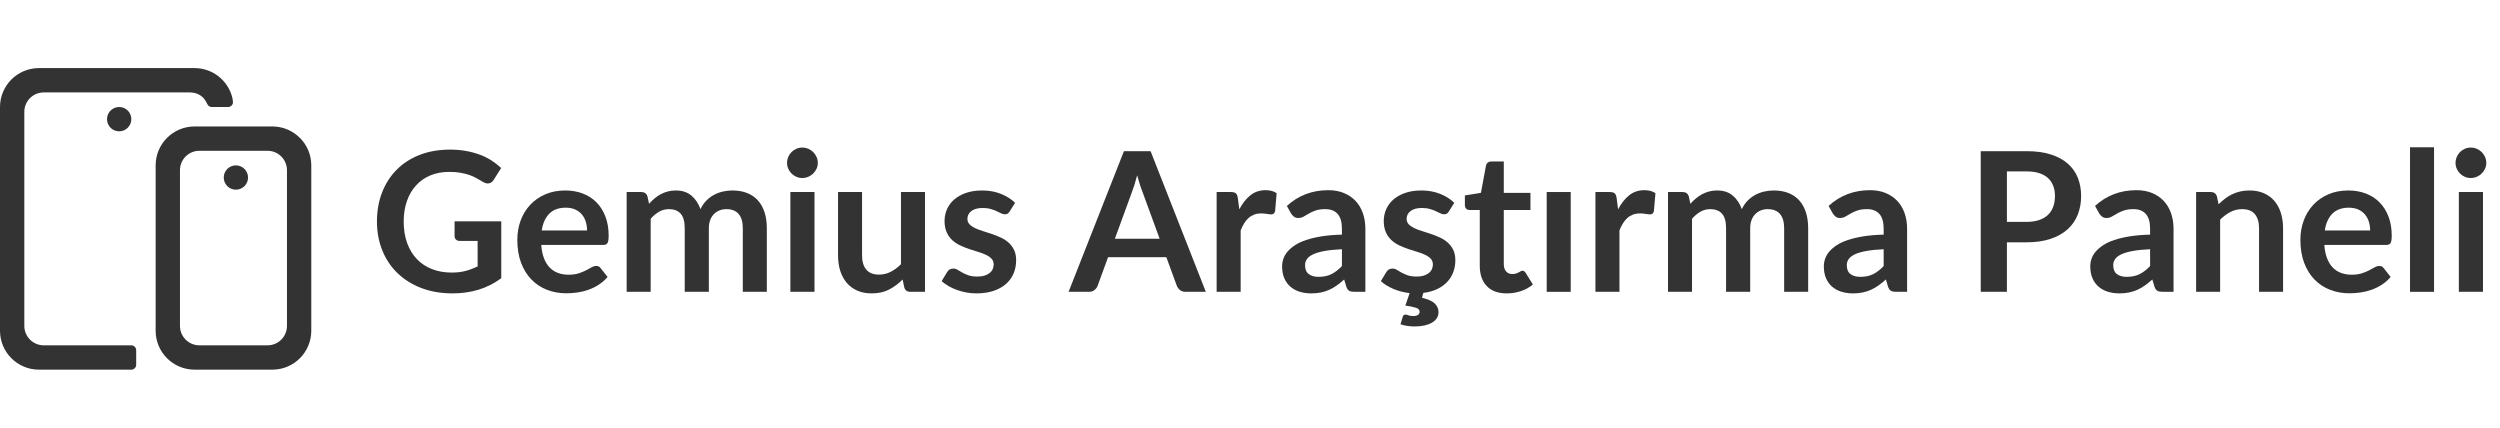
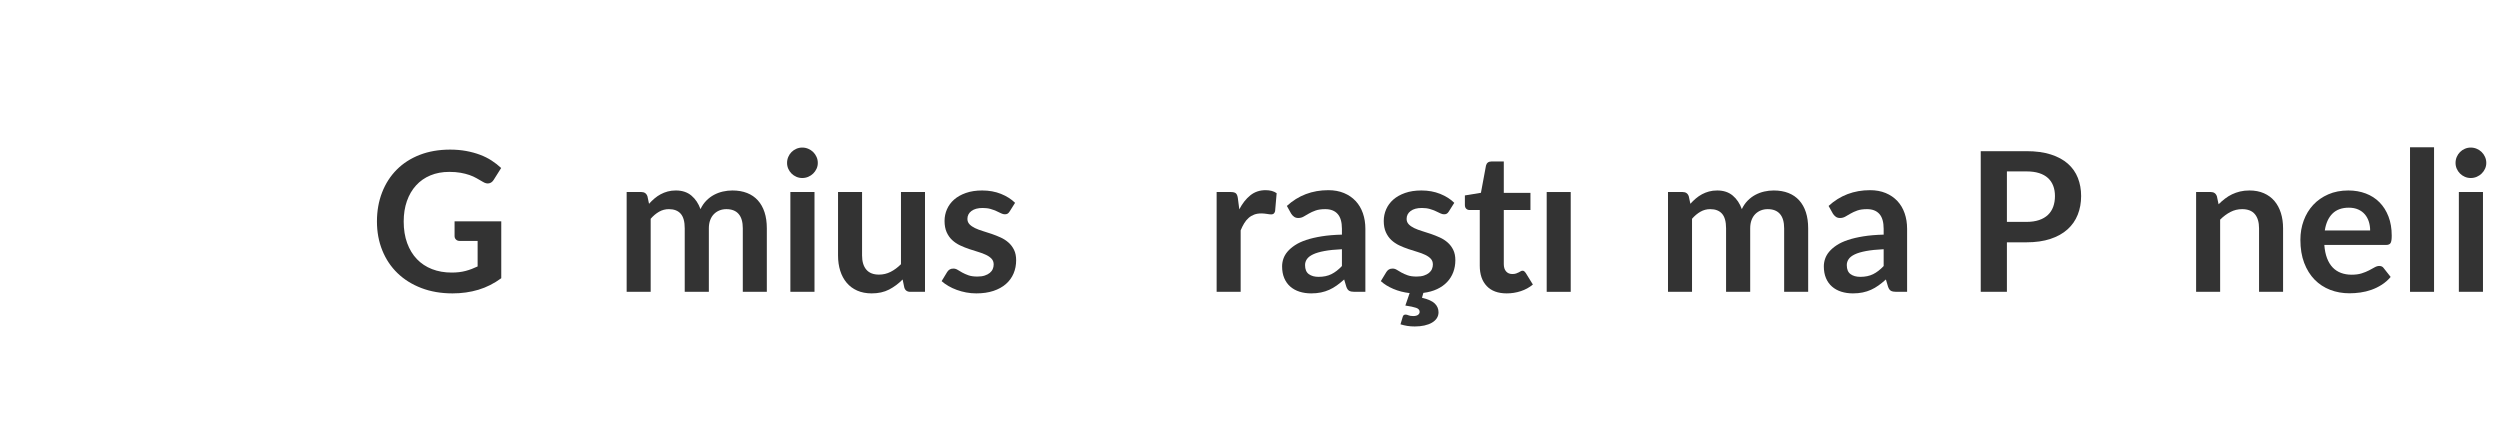
<svg xmlns="http://www.w3.org/2000/svg" width="257px" height="44px" viewBox="0 0 257 44" version="1.1">
  <title>assets/logo/gemius-research-panel/tr</title>
  <g id="assets/logo/gemius-research-panel/tr" stroke="none" fill="none" fill-opacity="0.8">
    <g id="Gemius-Araştırma-Pan" stroke-width="1" fill-rule="evenodd" transform="translate(38, 7)" fill="#000000">
      <path d="M13.53,15.75 L13.53,21.6 C12.797,22.14 12.015,22.535 11.185,22.785 C10.355,23.035 9.467,23.16 8.52,23.16 C7.34,23.16 6.272,22.977 5.315,22.61 C4.358,22.243 3.542,21.733 2.865,21.08 C2.188,20.427 1.667,19.647 1.3,18.74 C0.933,17.833 0.75,16.843 0.75,15.77 C0.75,14.683 0.927,13.687 1.28,12.78 C1.633,11.873 2.135,11.093 2.785,10.44 C3.435,9.787 4.223,9.28 5.15,8.92 C6.077,8.56 7.117,8.38 8.27,8.38 C8.857,8.38 9.405,8.427 9.915,8.52 C10.425,8.613 10.898,8.742 11.335,8.905 C11.772,9.068 12.17,9.267 12.53,9.5 C12.89,9.733 13.22,9.99 13.52,10.27 L12.75,11.49 C12.63,11.683 12.473,11.802 12.28,11.845 C12.087,11.888 11.877,11.84 11.65,11.7 C11.43,11.573 11.21,11.447 10.99,11.32 C10.77,11.193 10.525,11.083 10.255,10.99 C9.985,10.897 9.682,10.82 9.345,10.76 C9.008,10.7 8.62,10.67 8.18,10.67 C7.467,10.67 6.822,10.79 6.245,11.03 C5.668,11.27 5.177,11.613 4.77,12.06 C4.363,12.507 4.05,13.043 3.83,13.67 C3.61,14.297 3.5,14.997 3.5,15.77 C3.5,16.597 3.618,17.335 3.855,17.985 C4.092,18.635 4.425,19.185 4.855,19.635 C5.285,20.085 5.803,20.428 6.41,20.665 C7.017,20.902 7.693,21.02 8.44,21.02 C8.973,21.02 9.45,20.963 9.87,20.85 C10.29,20.737 10.7,20.583 11.1,20.39 L11.1,17.77 L9.28,17.77 C9.107,17.77 8.972,17.722 8.875,17.625 C8.778,17.528 8.73,17.41 8.73,17.27 L8.73,15.75 L13.53,15.75 Z" id="Path" fill-rule="nonzero" />
-       <path d="M22.35,16.69 C22.35,16.37 22.305,16.068 22.215,15.785 C22.125,15.502 21.99,15.253 21.81,15.04 C21.63,14.827 21.402,14.658 21.125,14.535 C20.848,14.412 20.527,14.35 20.16,14.35 C19.447,14.35 18.885,14.553 18.475,14.96 C18.065,15.367 17.803,15.943 17.69,16.69 L22.35,16.69 Z M17.64,18.18 C17.68,18.707 17.773,19.162 17.92,19.545 C18.067,19.928 18.26,20.245 18.5,20.495 C18.74,20.745 19.025,20.932 19.355,21.055 C19.685,21.178 20.05,21.24 20.45,21.24 C20.85,21.24 21.195,21.193 21.485,21.1 C21.775,21.007 22.028,20.903 22.245,20.79 C22.462,20.677 22.652,20.573 22.815,20.48 C22.978,20.387 23.137,20.34 23.29,20.34 C23.497,20.34 23.65,20.417 23.75,20.57 L24.46,21.47 C24.187,21.79 23.88,22.058 23.54,22.275 C23.2,22.492 22.845,22.665 22.475,22.795 C22.105,22.925 21.728,23.017 21.345,23.07 C20.962,23.123 20.59,23.15 20.23,23.15 C19.517,23.15 18.853,23.032 18.24,22.795 C17.627,22.558 17.093,22.208 16.64,21.745 C16.187,21.282 15.83,20.708 15.57,20.025 C15.31,19.342 15.18,18.55 15.18,17.65 C15.18,16.95 15.293,16.292 15.52,15.675 C15.747,15.058 16.072,14.522 16.495,14.065 C16.918,13.608 17.435,13.247 18.045,12.98 C18.655,12.713 19.343,12.58 20.11,12.58 C20.757,12.58 21.353,12.683 21.9,12.89 C22.447,13.097 22.917,13.398 23.31,13.795 C23.703,14.192 24.012,14.678 24.235,15.255 C24.458,15.832 24.57,16.49 24.57,17.23 C24.57,17.603 24.53,17.855 24.45,17.985 C24.37,18.115 24.217,18.18 23.99,18.18 L17.64,18.18 Z" id="Shape" fill-rule="nonzero" />
      <path d="M26.42,23 L26.42,12.74 L27.93,12.74 C28.25,12.74 28.46,12.89 28.56,13.19 L28.72,13.95 C28.9,13.75 29.088,13.567 29.285,13.4 C29.482,13.233 29.692,13.09 29.915,12.97 C30.138,12.85 30.378,12.755 30.635,12.685 C30.892,12.615 31.173,12.58 31.48,12.58 C32.127,12.58 32.658,12.755 33.075,13.105 C33.492,13.455 33.803,13.92 34.01,14.5 C34.17,14.16 34.37,13.868 34.61,13.625 C34.85,13.382 35.113,13.183 35.4,13.03 C35.687,12.877 35.992,12.763 36.315,12.69 C36.638,12.617 36.963,12.58 37.29,12.58 C37.857,12.58 38.36,12.667 38.8,12.84 C39.24,13.013 39.61,13.267 39.91,13.6 C40.21,13.933 40.438,14.34 40.595,14.82 C40.752,15.3 40.83,15.85 40.83,16.47 L40.83,23 L38.36,23 L38.36,16.47 C38.36,15.817 38.217,15.325 37.93,14.995 C37.643,14.665 37.223,14.5 36.67,14.5 C36.417,14.5 36.182,14.543 35.965,14.63 C35.748,14.717 35.558,14.842 35.395,15.005 C35.232,15.168 35.103,15.373 35.01,15.62 C34.917,15.867 34.87,16.15 34.87,16.47 L34.87,23 L32.39,23 L32.39,16.47 C32.39,15.783 32.252,15.283 31.975,14.97 C31.698,14.657 31.293,14.5 30.76,14.5 C30.4,14.5 30.065,14.588 29.755,14.765 C29.445,14.942 29.157,15.183 28.89,15.49 L28.89,23 L26.42,23 Z" id="Path" fill-rule="nonzero" />
      <path d="M45.73,12.74 L45.73,23 L43.25,23 L43.25,12.74 L45.73,12.74 Z M46.07,9.75 C46.07,9.963 46.027,10.163 45.94,10.35 C45.853,10.537 45.738,10.7 45.595,10.84 C45.452,10.98 45.283,11.092 45.09,11.175 C44.897,11.258 44.69,11.3 44.47,11.3 C44.257,11.3 44.055,11.258 43.865,11.175 C43.675,11.092 43.51,10.98 43.37,10.84 C43.23,10.7 43.118,10.537 43.035,10.35 C42.952,10.163 42.91,9.963 42.91,9.75 C42.91,9.53 42.952,9.323 43.035,9.13 C43.118,8.937 43.23,8.77 43.37,8.63 C43.51,8.49 43.675,8.378 43.865,8.295 C44.055,8.212 44.257,8.17 44.47,8.17 C44.69,8.17 44.897,8.212 45.09,8.295 C45.283,8.378 45.452,8.49 45.595,8.63 C45.738,8.77 45.853,8.937 45.94,9.13 C46.027,9.323 46.07,9.53 46.07,9.75 Z" id="Shape" fill-rule="nonzero" />
      <path d="M57.09,12.74 L57.09,23 L55.58,23 C55.253,23 55.047,22.85 54.96,22.55 L54.79,21.73 C54.37,22.157 53.907,22.502 53.4,22.765 C52.893,23.028 52.297,23.16 51.61,23.16 C51.05,23.16 50.555,23.065 50.125,22.875 C49.695,22.685 49.333,22.417 49.04,22.07 C48.747,21.723 48.525,21.312 48.375,20.835 C48.225,20.358 48.15,19.833 48.15,19.26 L48.15,12.74 L50.62,12.74 L50.62,19.26 C50.62,19.887 50.765,20.372 51.055,20.715 C51.345,21.058 51.78,21.23 52.36,21.23 C52.787,21.23 53.187,21.135 53.56,20.945 C53.933,20.755 54.287,20.493 54.62,20.16 L54.62,12.74 L57.09,12.74 Z" id="Path" fill-rule="nonzero" />
      <path d="M65.79,14.74 C65.723,14.847 65.653,14.922 65.58,14.965 C65.507,15.008 65.413,15.03 65.3,15.03 C65.18,15.03 65.052,14.997 64.915,14.93 C64.778,14.863 64.62,14.788 64.44,14.705 C64.26,14.622 64.055,14.547 63.825,14.48 C63.595,14.413 63.323,14.38 63.01,14.38 C62.523,14.38 62.142,14.483 61.865,14.69 C61.588,14.897 61.45,15.167 61.45,15.5 C61.45,15.72 61.522,15.905 61.665,16.055 C61.808,16.205 61.998,16.337 62.235,16.45 C62.472,16.563 62.74,16.665 63.04,16.755 C63.34,16.845 63.645,16.943 63.955,17.05 C64.265,17.157 64.57,17.278 64.87,17.415 C65.17,17.552 65.438,17.725 65.675,17.935 C65.912,18.145 66.102,18.397 66.245,18.69 C66.388,18.983 66.46,19.337 66.46,19.75 C66.46,20.243 66.372,20.698 66.195,21.115 C66.018,21.532 65.757,21.892 65.41,22.195 C65.063,22.498 64.635,22.735 64.125,22.905 C63.615,23.075 63.027,23.16 62.36,23.16 C62.007,23.16 61.662,23.128 61.325,23.065 C60.988,23.002 60.665,22.913 60.355,22.8 C60.045,22.687 59.758,22.553 59.495,22.4 C59.232,22.247 59,22.08 58.8,21.9 L59.37,20.96 C59.443,20.847 59.53,20.76 59.63,20.7 C59.73,20.64 59.857,20.61 60.01,20.61 C60.163,20.61 60.308,20.653 60.445,20.74 C60.582,20.827 60.74,20.92 60.92,21.02 C61.1,21.12 61.312,21.213 61.555,21.3 C61.798,21.387 62.107,21.43 62.48,21.43 C62.773,21.43 63.025,21.395 63.235,21.325 C63.445,21.255 63.618,21.163 63.755,21.05 C63.892,20.937 63.992,20.805 64.055,20.655 C64.118,20.505 64.15,20.35 64.15,20.19 C64.15,19.95 64.078,19.753 63.935,19.6 C63.792,19.447 63.602,19.313 63.365,19.2 C63.128,19.087 62.858,18.985 62.555,18.895 C62.252,18.805 61.942,18.707 61.625,18.6 C61.308,18.493 60.998,18.368 60.695,18.225 C60.392,18.082 60.122,17.9 59.885,17.68 C59.648,17.46 59.458,17.19 59.315,16.87 C59.172,16.55 59.1,16.163 59.1,15.71 C59.1,15.29 59.183,14.89 59.35,14.51 C59.517,14.13 59.762,13.798 60.085,13.515 C60.408,13.232 60.812,13.005 61.295,12.835 C61.778,12.665 62.337,12.58 62.97,12.58 C63.677,12.58 64.32,12.697 64.9,12.93 C65.48,13.163 65.963,13.47 66.35,13.85 L65.79,14.74 Z" id="Path" fill-rule="nonzero" />
-       <path d="M81.21,17.54 L79.45,12.73 C79.363,12.517 79.273,12.263 79.18,11.97 C79.087,11.677 78.993,11.36 78.9,11.02 C78.813,11.36 78.723,11.678 78.63,11.975 C78.537,12.272 78.447,12.53 78.36,12.75 L76.61,17.54 L81.21,17.54 Z M85.96,23 L83.88,23 C83.647,23 83.457,22.942 83.31,22.825 C83.163,22.708 83.053,22.563 82.98,22.39 L81.9,19.44 L75.91,19.44 L74.83,22.39 C74.777,22.543 74.673,22.683 74.52,22.81 C74.367,22.937 74.177,23 73.95,23 L71.85,23 L77.54,8.54 L80.28,8.54 L85.96,23 Z" id="Shape" fill-rule="nonzero" />
      <path d="M89.4,14.52 C89.72,13.907 90.1,13.425 90.54,13.075 C90.98,12.725 91.5,12.55 92.1,12.55 C92.573,12.55 92.953,12.653 93.24,12.86 L93.08,14.71 C93.047,14.83 92.998,14.915 92.935,14.965 C92.872,15.015 92.787,15.04 92.68,15.04 C92.58,15.04 92.432,15.023 92.235,14.99 C92.038,14.957 91.847,14.94 91.66,14.94 C91.387,14.94 91.143,14.98 90.93,15.06 C90.717,15.14 90.525,15.255 90.355,15.405 C90.185,15.555 90.035,15.737 89.905,15.95 C89.775,16.163 89.653,16.407 89.54,16.68 L89.54,23 L87.07,23 L87.07,12.74 L88.52,12.74 C88.773,12.74 88.95,12.785 89.05,12.875 C89.15,12.965 89.217,13.127 89.25,13.36 L89.4,14.52 Z" id="Path" fill-rule="nonzero" />
      <path d="M99.95,18.62 C99.237,18.653 98.637,18.715 98.15,18.805 C97.663,18.895 97.273,19.01 96.98,19.15 C96.687,19.29 96.477,19.453 96.35,19.64 C96.223,19.827 96.16,20.03 96.16,20.25 C96.16,20.683 96.288,20.993 96.545,21.18 C96.802,21.367 97.137,21.46 97.55,21.46 C98.057,21.46 98.495,21.368 98.865,21.185 C99.235,21.002 99.597,20.723 99.95,20.35 L99.95,18.62 Z M94.29,14.17 C95.47,13.09 96.89,12.55 98.55,12.55 C99.15,12.55 99.687,12.648 100.16,12.845 C100.633,13.042 101.033,13.315 101.36,13.665 C101.687,14.015 101.935,14.433 102.105,14.92 C102.275,15.407 102.36,15.94 102.36,16.52 L102.36,23 L101.24,23 C101.007,23 100.827,22.965 100.7,22.895 C100.573,22.825 100.473,22.683 100.4,22.47 L100.18,21.73 C99.92,21.963 99.667,22.168 99.42,22.345 C99.173,22.522 98.917,22.67 98.65,22.79 C98.383,22.91 98.098,23.002 97.795,23.065 C97.492,23.128 97.157,23.16 96.79,23.16 C96.357,23.16 95.957,23.102 95.59,22.985 C95.223,22.868 94.907,22.693 94.64,22.46 C94.373,22.227 94.167,21.937 94.02,21.59 C93.873,21.243 93.8,20.84 93.8,20.38 C93.8,20.12 93.843,19.862 93.93,19.605 C94.017,19.348 94.158,19.103 94.355,18.87 C94.552,18.637 94.807,18.417 95.12,18.21 C95.433,18.003 95.818,17.823 96.275,17.67 C96.732,17.517 97.263,17.392 97.87,17.295 C98.477,17.198 99.17,17.14 99.95,17.12 L99.95,16.52 C99.95,15.833 99.803,15.325 99.51,14.995 C99.217,14.665 98.793,14.5 98.24,14.5 C97.84,14.5 97.508,14.547 97.245,14.64 C96.982,14.733 96.75,14.838 96.55,14.955 C96.35,15.072 96.168,15.177 96.005,15.27 C95.842,15.363 95.66,15.41 95.46,15.41 C95.287,15.41 95.14,15.365 95.02,15.275 C94.9,15.185 94.803,15.08 94.73,14.96 L94.29,14.17 Z" id="Shape" fill-rule="nonzero" />
      <path d="M110.94,14.74 C110.873,14.847 110.803,14.922 110.73,14.965 C110.657,15.008 110.563,15.03 110.45,15.03 C110.33,15.03 110.202,14.997 110.065,14.93 C109.928,14.863 109.77,14.788 109.59,14.705 C109.41,14.622 109.205,14.547 108.975,14.48 C108.745,14.413 108.473,14.38 108.16,14.38 C107.673,14.38 107.292,14.483 107.015,14.69 C106.738,14.897 106.6,15.167 106.6,15.5 C106.6,15.72 106.672,15.905 106.815,16.055 C106.958,16.205 107.148,16.337 107.385,16.45 C107.622,16.563 107.89,16.665 108.19,16.755 C108.49,16.845 108.795,16.943 109.105,17.05 C109.415,17.157 109.72,17.278 110.02,17.415 C110.32,17.552 110.588,17.725 110.825,17.935 C111.062,18.145 111.252,18.397 111.395,18.69 C111.538,18.983 111.61,19.337 111.61,19.75 C111.61,20.19 111.538,20.6 111.395,20.98 C111.252,21.36 111.042,21.697 110.765,21.99 C110.488,22.283 110.145,22.527 109.735,22.72 C109.325,22.913 108.853,23.043 108.32,23.11 L108.18,23.61 C108.807,23.757 109.247,23.955 109.5,24.205 C109.753,24.455 109.88,24.753 109.88,25.1 C109.88,25.327 109.822,25.53 109.705,25.71 C109.588,25.89 109.422,26.043 109.205,26.17 C108.988,26.297 108.73,26.393 108.43,26.46 C108.13,26.527 107.8,26.56 107.44,26.56 C107.167,26.56 106.912,26.542 106.675,26.505 C106.438,26.468 106.203,26.413 105.97,26.34 L106.2,25.57 C106.24,25.417 106.337,25.34 106.49,25.34 C106.583,25.34 106.685,25.365 106.795,25.415 C106.905,25.465 107.067,25.49 107.28,25.49 C107.5,25.49 107.665,25.448 107.775,25.365 C107.885,25.282 107.94,25.18 107.94,25.06 C107.94,24.867 107.82,24.728 107.58,24.645 C107.34,24.562 106.97,24.483 106.47,24.41 L106.91,23.13 C106.317,23.063 105.76,22.92 105.24,22.7 C104.72,22.48 104.29,22.213 103.95,21.9 L104.52,20.96 C104.593,20.847 104.68,20.76 104.78,20.7 C104.88,20.64 105.007,20.61 105.16,20.61 C105.313,20.61 105.458,20.653 105.595,20.74 C105.732,20.827 105.89,20.92 106.07,21.02 C106.25,21.12 106.462,21.213 106.705,21.3 C106.948,21.387 107.257,21.43 107.63,21.43 C107.923,21.43 108.175,21.395 108.385,21.325 C108.595,21.255 108.768,21.163 108.905,21.05 C109.042,20.937 109.142,20.805 109.205,20.655 C109.268,20.505 109.3,20.35 109.3,20.19 C109.3,19.95 109.228,19.753 109.085,19.6 C108.942,19.447 108.752,19.313 108.515,19.2 C108.278,19.087 108.008,18.985 107.705,18.895 C107.402,18.805 107.092,18.707 106.775,18.6 C106.458,18.493 106.148,18.368 105.845,18.225 C105.542,18.082 105.272,17.9 105.035,17.68 C104.798,17.46 104.608,17.19 104.465,16.87 C104.322,16.55 104.25,16.163 104.25,15.71 C104.25,15.29 104.333,14.89 104.5,14.51 C104.667,14.13 104.912,13.798 105.235,13.515 C105.558,13.232 105.962,13.005 106.445,12.835 C106.928,12.665 107.487,12.58 108.12,12.58 C108.827,12.58 109.47,12.697 110.05,12.93 C110.63,13.163 111.113,13.47 111.5,13.85 L110.94,14.74 Z" id="Path" fill-rule="nonzero" />
      <path d="M116.89,23.16 C115.997,23.16 115.312,22.908 114.835,22.405 C114.358,21.902 114.12,21.207 114.12,20.32 L114.12,14.59 L113.07,14.59 C112.937,14.59 112.823,14.547 112.73,14.46 C112.637,14.373 112.59,14.243 112.59,14.07 L112.59,13.09 L114.24,12.82 L114.76,10.02 C114.793,9.887 114.857,9.783 114.95,9.71 C115.043,9.637 115.163,9.6 115.31,9.6 L116.59,9.6 L116.59,12.83 L119.33,12.83 L119.33,14.59 L116.59,14.59 L116.59,20.15 C116.59,20.47 116.668,20.72 116.825,20.9 C116.982,21.08 117.197,21.17 117.47,21.17 C117.623,21.17 117.752,21.152 117.855,21.115 C117.958,21.078 118.048,21.04 118.125,21 C118.202,20.96 118.27,20.922 118.33,20.885 C118.39,20.848 118.45,20.83 118.51,20.83 C118.583,20.83 118.643,20.848 118.69,20.885 C118.737,20.922 118.787,20.977 118.84,21.05 L119.58,22.25 C119.22,22.55 118.807,22.777 118.34,22.93 C117.873,23.083 117.39,23.16 116.89,23.16 Z" id="Path" fill-rule="nonzero" />
      <polygon id="Path" fill-rule="nonzero" points="123.47 12.74 123.47 23 121 23 121 12.74" />
-       <path d="M128.34,14.52 C128.66,13.907 129.04,13.425 129.48,13.075 C129.92,12.725 130.44,12.55 131.04,12.55 C131.513,12.55 131.893,12.653 132.18,12.86 L132.02,14.71 C131.987,14.83 131.938,14.915 131.875,14.965 C131.812,15.015 131.727,15.04 131.62,15.04 C131.52,15.04 131.372,15.023 131.175,14.99 C130.978,14.957 130.787,14.94 130.6,14.94 C130.327,14.94 130.083,14.98 129.87,15.06 C129.657,15.14 129.465,15.255 129.295,15.405 C129.125,15.555 128.975,15.737 128.845,15.95 C128.715,16.163 128.593,16.407 128.48,16.68 L128.48,23 L126.01,23 L126.01,12.74 L127.46,12.74 C127.713,12.74 127.89,12.785 127.99,12.875 C128.09,12.965 128.157,13.127 128.19,13.36 L128.34,14.52 Z" id="Path" fill-rule="nonzero" />
      <path d="M133.47,23 L133.47,12.74 L134.98,12.74 C135.3,12.74 135.51,12.89 135.61,13.19 L135.77,13.95 C135.95,13.75 136.138,13.567 136.335,13.4 C136.532,13.233 136.742,13.09 136.965,12.97 C137.188,12.85 137.428,12.755 137.685,12.685 C137.942,12.615 138.223,12.58 138.53,12.58 C139.177,12.58 139.708,12.755 140.125,13.105 C140.542,13.455 140.853,13.92 141.06,14.5 C141.22,14.16 141.42,13.868 141.66,13.625 C141.9,13.382 142.163,13.183 142.45,13.03 C142.737,12.877 143.042,12.763 143.365,12.69 C143.688,12.617 144.013,12.58 144.34,12.58 C144.907,12.58 145.41,12.667 145.85,12.84 C146.29,13.013 146.66,13.267 146.96,13.6 C147.26,13.933 147.488,14.34 147.645,14.82 C147.802,15.3 147.88,15.85 147.88,16.47 L147.88,23 L145.41,23 L145.41,16.47 C145.41,15.817 145.267,15.325 144.98,14.995 C144.693,14.665 144.273,14.5 143.72,14.5 C143.467,14.5 143.232,14.543 143.015,14.63 C142.798,14.717 142.608,14.842 142.445,15.005 C142.282,15.168 142.153,15.373 142.06,15.62 C141.967,15.867 141.92,16.15 141.92,16.47 L141.92,23 L139.44,23 L139.44,16.47 C139.44,15.783 139.302,15.283 139.025,14.97 C138.748,14.657 138.343,14.5 137.81,14.5 C137.45,14.5 137.115,14.588 136.805,14.765 C136.495,14.942 136.207,15.183 135.94,15.49 L135.94,23 L133.47,23 Z" id="Path" fill-rule="nonzero" />
      <path d="M155.64,18.62 C154.927,18.653 154.327,18.715 153.84,18.805 C153.353,18.895 152.963,19.01 152.67,19.15 C152.377,19.29 152.167,19.453 152.04,19.64 C151.913,19.827 151.85,20.03 151.85,20.25 C151.85,20.683 151.978,20.993 152.235,21.18 C152.492,21.367 152.827,21.46 153.24,21.46 C153.747,21.46 154.185,21.368 154.555,21.185 C154.925,21.002 155.287,20.723 155.64,20.35 L155.64,18.62 Z M149.98,14.17 C151.16,13.09 152.58,12.55 154.24,12.55 C154.84,12.55 155.377,12.648 155.85,12.845 C156.323,13.042 156.723,13.315 157.05,13.665 C157.377,14.015 157.625,14.433 157.795,14.92 C157.965,15.407 158.05,15.94 158.05,16.52 L158.05,23 L156.93,23 C156.697,23 156.517,22.965 156.39,22.895 C156.263,22.825 156.163,22.683 156.09,22.47 L155.87,21.73 C155.61,21.963 155.357,22.168 155.11,22.345 C154.863,22.522 154.607,22.67 154.34,22.79 C154.073,22.91 153.788,23.002 153.485,23.065 C153.182,23.128 152.847,23.16 152.48,23.16 C152.047,23.16 151.647,23.102 151.28,22.985 C150.913,22.868 150.597,22.693 150.33,22.46 C150.063,22.227 149.857,21.937 149.71,21.59 C149.563,21.243 149.49,20.84 149.49,20.38 C149.49,20.12 149.533,19.862 149.62,19.605 C149.707,19.348 149.848,19.103 150.045,18.87 C150.242,18.637 150.497,18.417 150.81,18.21 C151.123,18.003 151.508,17.823 151.965,17.67 C152.422,17.517 152.953,17.392 153.56,17.295 C154.167,17.198 154.86,17.14 155.64,17.12 L155.64,16.52 C155.64,15.833 155.493,15.325 155.2,14.995 C154.907,14.665 154.483,14.5 153.93,14.5 C153.53,14.5 153.198,14.547 152.935,14.64 C152.672,14.733 152.44,14.838 152.24,14.955 C152.04,15.072 151.858,15.177 151.695,15.27 C151.532,15.363 151.35,15.41 151.15,15.41 C150.977,15.41 150.83,15.365 150.71,15.275 C150.59,15.185 150.493,15.08 150.42,14.96 L149.98,14.17 Z" id="Shape" fill-rule="nonzero" />
      <path d="M170.32,15.81 C170.813,15.81 171.243,15.748 171.61,15.625 C171.977,15.502 172.282,15.325 172.525,15.095 C172.768,14.865 172.95,14.585 173.07,14.255 C173.19,13.925 173.25,13.557 173.25,13.15 C173.25,12.763 173.19,12.413 173.07,12.1 C172.95,11.787 172.77,11.52 172.53,11.3 C172.29,11.08 171.987,10.912 171.62,10.795 C171.253,10.678 170.82,10.62 170.32,10.62 L168.31,10.62 L168.31,15.81 L170.32,15.81 Z M170.32,8.54 C171.287,8.54 172.123,8.653 172.83,8.88 C173.537,9.107 174.12,9.423 174.58,9.83 C175.04,10.237 175.382,10.723 175.605,11.29 C175.828,11.857 175.94,12.477 175.94,13.15 C175.94,13.85 175.823,14.492 175.59,15.075 C175.357,15.658 175.007,16.16 174.54,16.58 C174.073,17 173.488,17.327 172.785,17.56 C172.082,17.793 171.26,17.91 170.32,17.91 L168.31,17.91 L168.31,23 L165.62,23 L165.62,8.54 L170.32,8.54 Z" id="Shape" fill-rule="nonzero" />
-       <path d="M183.03,18.62 C182.317,18.653 181.717,18.715 181.23,18.805 C180.743,18.895 180.353,19.01 180.06,19.15 C179.767,19.29 179.557,19.453 179.43,19.64 C179.303,19.827 179.24,20.03 179.24,20.25 C179.24,20.683 179.368,20.993 179.625,21.18 C179.882,21.367 180.217,21.46 180.63,21.46 C181.137,21.46 181.575,21.368 181.945,21.185 C182.315,21.002 182.677,20.723 183.03,20.35 L183.03,18.62 Z M177.37,14.17 C178.55,13.09 179.97,12.55 181.63,12.55 C182.23,12.55 182.767,12.648 183.24,12.845 C183.713,13.042 184.113,13.315 184.44,13.665 C184.767,14.015 185.015,14.433 185.185,14.92 C185.355,15.407 185.44,15.94 185.44,16.52 L185.44,23 L184.32,23 C184.087,23 183.907,22.965 183.78,22.895 C183.653,22.825 183.553,22.683 183.48,22.47 L183.26,21.73 C183,21.963 182.747,22.168 182.5,22.345 C182.253,22.522 181.997,22.67 181.73,22.79 C181.463,22.91 181.178,23.002 180.875,23.065 C180.572,23.128 180.237,23.16 179.87,23.16 C179.437,23.16 179.037,23.102 178.67,22.985 C178.303,22.868 177.987,22.693 177.72,22.46 C177.453,22.227 177.247,21.937 177.1,21.59 C176.953,21.243 176.88,20.84 176.88,20.38 C176.88,20.12 176.923,19.862 177.01,19.605 C177.097,19.348 177.238,19.103 177.435,18.87 C177.632,18.637 177.887,18.417 178.2,18.21 C178.513,18.003 178.898,17.823 179.355,17.67 C179.812,17.517 180.343,17.392 180.95,17.295 C181.557,17.198 182.25,17.14 183.03,17.12 L183.03,16.52 C183.03,15.833 182.883,15.325 182.59,14.995 C182.297,14.665 181.873,14.5 181.32,14.5 C180.92,14.5 180.588,14.547 180.325,14.64 C180.062,14.733 179.83,14.838 179.63,14.955 C179.43,15.072 179.248,15.177 179.085,15.27 C178.922,15.363 178.74,15.41 178.54,15.41 C178.367,15.41 178.22,15.365 178.1,15.275 C177.98,15.185 177.883,15.08 177.81,14.96 L177.37,14.17 Z" id="Shape" fill-rule="nonzero" />
      <path d="M190.07,14 C190.277,13.793 190.495,13.602 190.725,13.425 C190.955,13.248 191.198,13.098 191.455,12.975 C191.712,12.852 191.987,12.755 192.28,12.685 C192.573,12.615 192.893,12.58 193.24,12.58 C193.8,12.58 194.297,12.675 194.73,12.865 C195.163,13.055 195.525,13.322 195.815,13.665 C196.105,14.008 196.325,14.418 196.475,14.895 C196.625,15.372 196.7,15.897 196.7,16.47 L196.7,23 L194.23,23 L194.23,16.47 C194.23,15.843 194.087,15.358 193.8,15.015 C193.513,14.672 193.077,14.5 192.49,14.5 C192.063,14.5 191.663,14.597 191.29,14.79 C190.917,14.983 190.563,15.247 190.23,15.58 L190.23,23 L187.76,23 L187.76,12.74 L189.27,12.74 C189.59,12.74 189.8,12.89 189.9,13.19 L190.07,14 Z" id="Path" fill-rule="nonzero" />
      <path d="M205.65,16.69 C205.65,16.37 205.605,16.068 205.515,15.785 C205.425,15.502 205.29,15.253 205.11,15.04 C204.93,14.827 204.702,14.658 204.425,14.535 C204.148,14.412 203.827,14.35 203.46,14.35 C202.747,14.35 202.185,14.553 201.775,14.96 C201.365,15.367 201.103,15.943 200.99,16.69 L205.65,16.69 Z M200.94,18.18 C200.98,18.707 201.073,19.162 201.22,19.545 C201.367,19.928 201.56,20.245 201.8,20.495 C202.04,20.745 202.325,20.932 202.655,21.055 C202.985,21.178 203.35,21.24 203.75,21.24 C204.15,21.24 204.495,21.193 204.785,21.1 C205.075,21.007 205.328,20.903 205.545,20.79 C205.762,20.677 205.952,20.573 206.115,20.48 C206.278,20.387 206.437,20.34 206.59,20.34 C206.797,20.34 206.95,20.417 207.05,20.57 L207.76,21.47 C207.487,21.79 207.18,22.058 206.84,22.275 C206.5,22.492 206.145,22.665 205.775,22.795 C205.405,22.925 205.028,23.017 204.645,23.07 C204.262,23.123 203.89,23.15 203.53,23.15 C202.817,23.15 202.153,23.032 201.54,22.795 C200.927,22.558 200.393,22.208 199.94,21.745 C199.487,21.282 199.13,20.708 198.87,20.025 C198.61,19.342 198.48,18.55 198.48,17.65 C198.48,16.95 198.593,16.292 198.82,15.675 C199.047,15.058 199.372,14.522 199.795,14.065 C200.218,13.608 200.735,13.247 201.345,12.98 C201.955,12.713 202.643,12.58 203.41,12.58 C204.057,12.58 204.653,12.683 205.2,12.89 C205.747,13.097 206.217,13.398 206.61,13.795 C207.003,14.192 207.312,14.678 207.535,15.255 C207.758,15.832 207.87,16.49 207.87,17.23 C207.87,17.603 207.83,17.855 207.75,17.985 C207.67,18.115 207.517,18.18 207.29,18.18 L200.94,18.18 Z" id="Shape" fill-rule="nonzero" />
      <polygon id="Path" fill-rule="nonzero" points="212.22 8.14 212.22 23 209.75 23 209.75 8.14" />
      <path d="M217.25,12.74 L217.25,23 L214.77,23 L214.77,12.74 L217.25,12.74 Z M217.59,9.75 C217.59,9.963 217.547,10.163 217.46,10.35 C217.373,10.537 217.258,10.7 217.115,10.84 C216.972,10.98 216.803,11.092 216.61,11.175 C216.417,11.258 216.21,11.3 215.99,11.3 C215.777,11.3 215.575,11.258 215.385,11.175 C215.195,11.092 215.03,10.98 214.89,10.84 C214.75,10.7 214.638,10.537 214.555,10.35 C214.472,10.163 214.43,9.963 214.43,9.75 C214.43,9.53 214.472,9.323 214.555,9.13 C214.638,8.937 214.75,8.77 214.89,8.63 C215.03,8.49 215.195,8.378 215.385,8.295 C215.575,8.212 215.777,8.17 215.99,8.17 C216.21,8.17 216.417,8.212 216.61,8.295 C216.803,8.378 216.972,8.49 217.115,8.63 C217.258,8.77 217.373,8.937 217.46,9.13 C217.547,9.323 217.59,9.53 217.59,9.75 Z" id="Shape" fill-rule="nonzero" />
    </g>
    <g id="Img/Sygnet/Smartfondlapanelisty" transform="translate(0, 7)" fill="#000000" fill-rule="nonzero">
-       <path d="M28,6 C30.209,6 32,7.791 32,10 L32,27 C32,29.209 30.209,31 28,31 L20,31 C17.791,31 16,29.209 16,27 L16,10 C16,7.791 17.791,6 20,6 L28,6 Z M20,0 C21.863,0 23.429,1.274 23.873,2.998 L23.91,3.18 C23.916,3.217 23.922,3.256 23.928,3.299 L23.945,3.438 C23.98,3.712 23.785,3.962 23.511,3.996 L23.451,4 L21.77,4 C21.574,4 21.396,3.886 21.315,3.709 C21.22,3.503 21.115,3.326 20.999,3.176 C20.655,2.731 20.097,2.5 19.5,2.5 L4.5,2.5 C3.395,2.5 2.5,3.395 2.5,4.5 L2.5,26.5 C2.5,27.605 3.395,28.5 4.5,28.5 L13.5,28.5 C13.776,28.5 14,28.724 14,29 L14,30.5 C14,30.776 13.776,31 13.5,31 L4,31 C1.791,31 0,29.209 0,27 L0,4 C0,1.791 1.791,0 4,0 L20,0 Z M27.5,8.5 L20.5,8.5 C19.395,8.5 18.5,9.395 18.5,10.5 L18.5,26.5 C18.5,27.605 19.395,28.5 20.5,28.5 L27.5,28.5 C28.605,28.5 29.5,27.605 29.5,26.5 L29.5,10.5 C29.5,9.395 28.605,8.5 27.5,8.5 Z M24.25,10 C24.94,10 25.5,10.56 25.5,11.25 C25.5,11.94 24.94,12.5 24.25,12.5 C23.56,12.5 23,11.94 23,11.25 C23,10.56 23.56,10 24.25,10 Z M12.25,4 C12.94,4 13.5,4.56 13.5,5.25 C13.5,5.94 12.94,6.5 12.25,6.5 C11.56,6.5 11,5.94 11,5.25 C11,4.56 11.56,4 12.25,4 Z" id="Shape" />
-     </g>
+       </g>
  </g>
</svg>